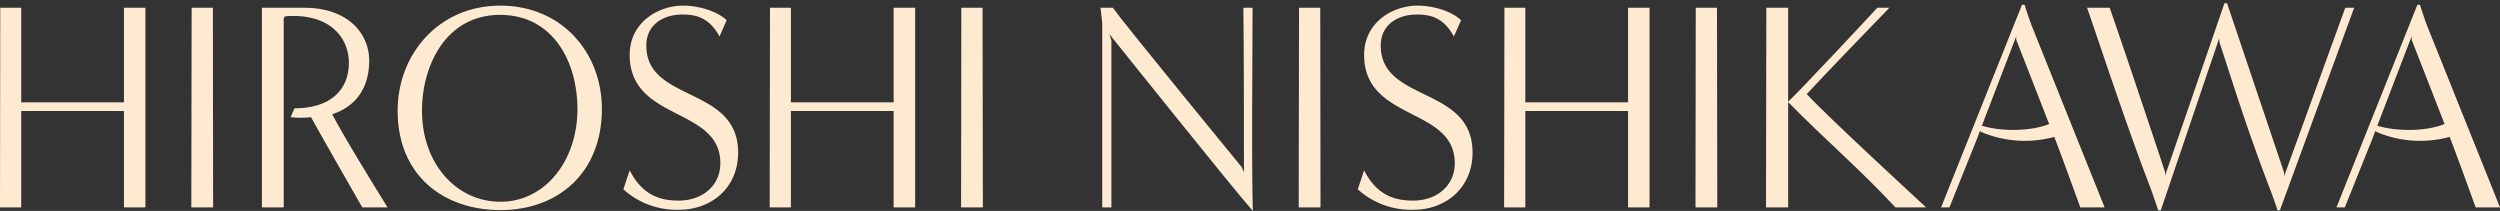
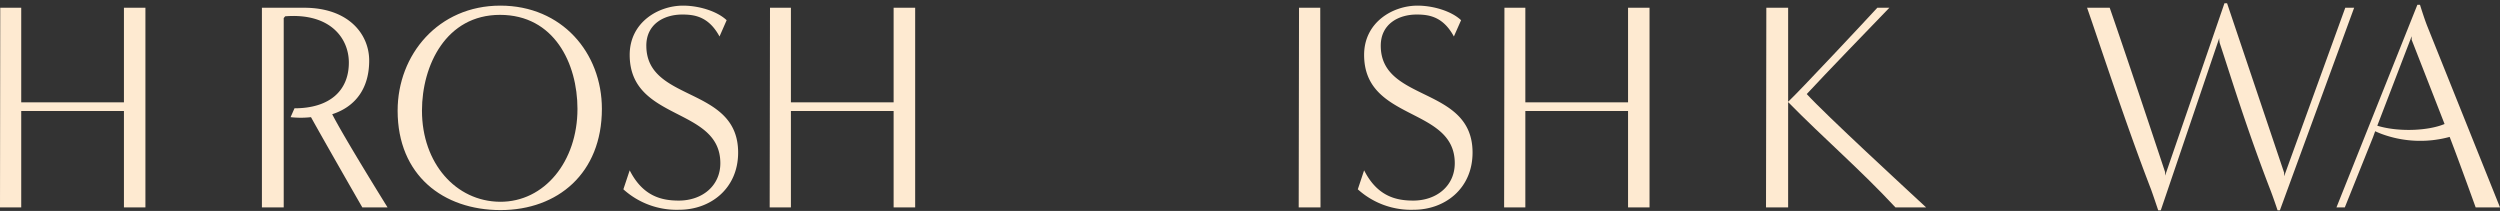
<svg xmlns="http://www.w3.org/2000/svg" id="LOGO" width="640" height="54" viewBox="0 0 640 54">
  <rect x="0" y="0" width="640" height="54" fill="#333333" stroke="none" />
  <rect id="Rectangle_1" data-name="Rectangle 1" width="298" height="24" transform="translate(342)" fill="rgba(255,255,255,0)" />
-   <path id="Path_1" data-name="Path 1" d="M115.435,2.491H110L109.918,53.6H115.5Z" transform="translate(-60.94 -0.509)" fill="#feead1" />
  <path id="Path_2" data-name="Path 2" d="M168.467,29.749c6.088-1.975,9.466-6.751,9.466-13.738,0-6.768-5.288-13.519-16.664-13.519h-10.8V53.6h5.582V5.141l.375-.456c11.457-.911,16.3,5.553,16.3,11.848,0,7.224-4.956,11.7-13.916,11.7l-1,2.27a23.457,23.457,0,0,0,5.223,0C166.916,37.5,176.17,53.6,176.17,53.6h6.463s-11.016-17.688-14.166-23.849" transform="translate(-83.42 -0.509)" fill="#feead1" />
  <path id="Path_3" data-name="Path 3" d="M254.737,1.319c-15.864,0-26.293,12.54-26.293,26.886,0,16.557,11.669,25.452,26.358,25.452,14.623,0,25.933-9.418,25.933-25.908,0-14.346-10.216-26.431-26-26.431m-.082,50.212c-11.31-.084-19.977-9.874-19.977-23.325,0-11.612,6.169-24.523,19.977-24.523,13.889,0,19.83,12.456,19.83,24.068,0,13.452-8.438,23.849-19.83,23.781" transform="translate(-126.652 0.123)" fill="#feead1" />
  <path id="Path_4" data-name="Path 4" d="M364.016,11.58c0-5.62,4.635-7.983,9.189-7.983,3.085,0,6.757.456,9.548,5.62l1.828-4.169c-2.5-2.363-7.2-3.73-11.163-3.73-6.316,0-13.66,4.253-13.66,12.608,0,17.1,23.208,13.215,23.208,27.731,0,5.772-4.619,9.569-10.641,9.569-4.342,0-9.188-1.064-12.567-7.747l-1.616,4.861a20.3,20.3,0,0,0,14.33,5.232c7.932,0,15.048-5.384,15.048-14.65,0-17.1-23.5-12.76-23.5-27.342" transform="translate(-198.558 0.124)" fill="#feead1" />
  <path id="Path_5" data-name="Path 5" d="M473.928,2.491v24.22H447.635V2.491h-5.353L442.2,53.6h5.434V28.922h26.293V53.6h5.517V2.491Z" transform="translate(-245.161 -0.509)" fill="#feead1" />
-   <path id="Path_6" data-name="Path 6" d="M557.655,2.491h-5.435L552.155,53.6h5.582Z" transform="translate(-306.121 -0.509)" fill="#feead1" />
-   <path id="Path_7" data-name="Path 7" d="M671.25,54.509c-.359-14.583-.065-37.435-.065-52.018h-2.35c.147,7.9.147,37.672.147,42.144l-.522-1.283S638.429,6.744,635.41,2.491h-3.15l.441,3.865V53.6h2.35V10.913l-.506-1.637c.963,1.181,31.5,39.342,36.705,45.233" transform="translate(-350.532 -0.509)" fill="#feead1" />
  <path id="Path_8" data-name="Path 8" d="M751.65,2.491h-5.435L746.133,53.6h5.581Z" transform="translate(-413.665 -0.509)" fill="#feead1" />
  <path id="Path_9" data-name="Path 9" d="M785.963,11.58c0-5.62,4.635-7.983,9.188-7.983,3.068,0,6.74.456,9.531,5.62l1.844-4.169c-2.5-2.363-7.2-3.73-11.163-3.73-6.316,0-13.661,4.253-13.661,12.608,0,17.1,23.208,13.215,23.208,27.731,0,5.772-4.619,9.569-10.641,9.569-4.341,0-9.189-1.064-12.567-7.747l-1.616,4.861a20.3,20.3,0,0,0,14.329,5.232c7.932,0,15.048-5.384,15.048-14.65,0-17.1-23.5-12.76-23.5-27.342" transform="translate(-432.489 0.124)" fill="#feead1" />
-   <path id="Path_10" data-name="Path 10" d="M979.6,2.491h-5.435L974.1,53.6h5.581Z" transform="translate(-540.053 -0.509)" fill="#feead1" />
  <path id="Path_11" data-name="Path 11" d="M1025.04,24.584c4.782-5.165,16.24-17.013,21.152-22.093h-3.085c-2.5,2.734-19.895,21.334-22.832,24.068V2.491h-5.582l-.082,51.106h5.663V26.643c9.172,9.334,18.507,17.317,27.467,26.954h7.85c-5.141-4.776-25.77-23.764-30.552-29.013" transform="translate(-562.512 -0.509)" fill="#feead1" />
-   <path id="Path_12" data-name="Path 12" d="M1138.4,6.227c-.8-2.042-1.828-5.384-1.828-5.384h-.669l-20.711,51.866h2.139l7.2-17.925.571-1.569c.457.219.914.405,1.371.591a28.576,28.576,0,0,0,17.691.861l.049.118c2.35,6.076,6.61,17.925,6.61,17.925h6.234S1145.105,22.936,1138.4,6.227M1125.634,31.8l8.8-22.9v.911s4.6,11.747,8.422,21.553c-4.318,1.8-11.931,2.059-17.219.439" transform="translate(-618.273 0.38)" fill="#feead1" />
  <path id="Path_13" data-name="Path 13" d="M1265.165,1.148l-15.652,43.14v-.911L1234.906,0h-.669l-15.195,44.136v-.911s-9.4-28.338-14.183-42.077h-5.794c2.644,7.511,9.989,29.992,16.37,46.482.734,2.043,1.844,5.384,1.844,5.384h.653l14.982-44.119A5.738,5.738,0,0,0,1233,10.11c2.562,7.663,6.674,21.334,12.926,37.519.8,2.043,1.909,5.384,1.909,5.384h.588l19.014-51.866Z" transform="translate(-664.776 0.834)" fill="#feead1" />
  <path id="Path_14" data-name="Path 14" d="M31.728,2.491v24.22H5.435V2.491H.065L0,53.6H5.435V28.922H31.728V53.6h5.5V2.491Z" transform="translate(0 -0.509)" fill="#feead1" />
  <path id="Path_15" data-name="Path 15" d="M895.874,2.491v24.22H869.581V2.491h-5.353L864.147,53.6h5.434V28.922h26.293V53.6h5.5V2.491Z" transform="translate(-479.093 -0.509)" fill="#feead1" />
  <path id="Path_16" data-name="Path 16" d="M1365.559,6.227c-.8-2.042-1.828-5.384-1.828-5.384h-.67l-20.711,51.866h2.138l7.2-17.925.571-1.569c.457.219.914.405,1.371.591a28.576,28.576,0,0,0,17.691.861l.05.118c2.35,6.076,6.61,17.925,6.61,17.925h6.234s-11.947-29.773-18.655-46.482M1352.8,31.8l8.8-22.9v.911s4.6,11.747,8.422,21.553c-4.318,1.8-11.931,2.059-17.219.439" transform="translate(-744.214 0.38)" fill="#feead1" />
</svg>